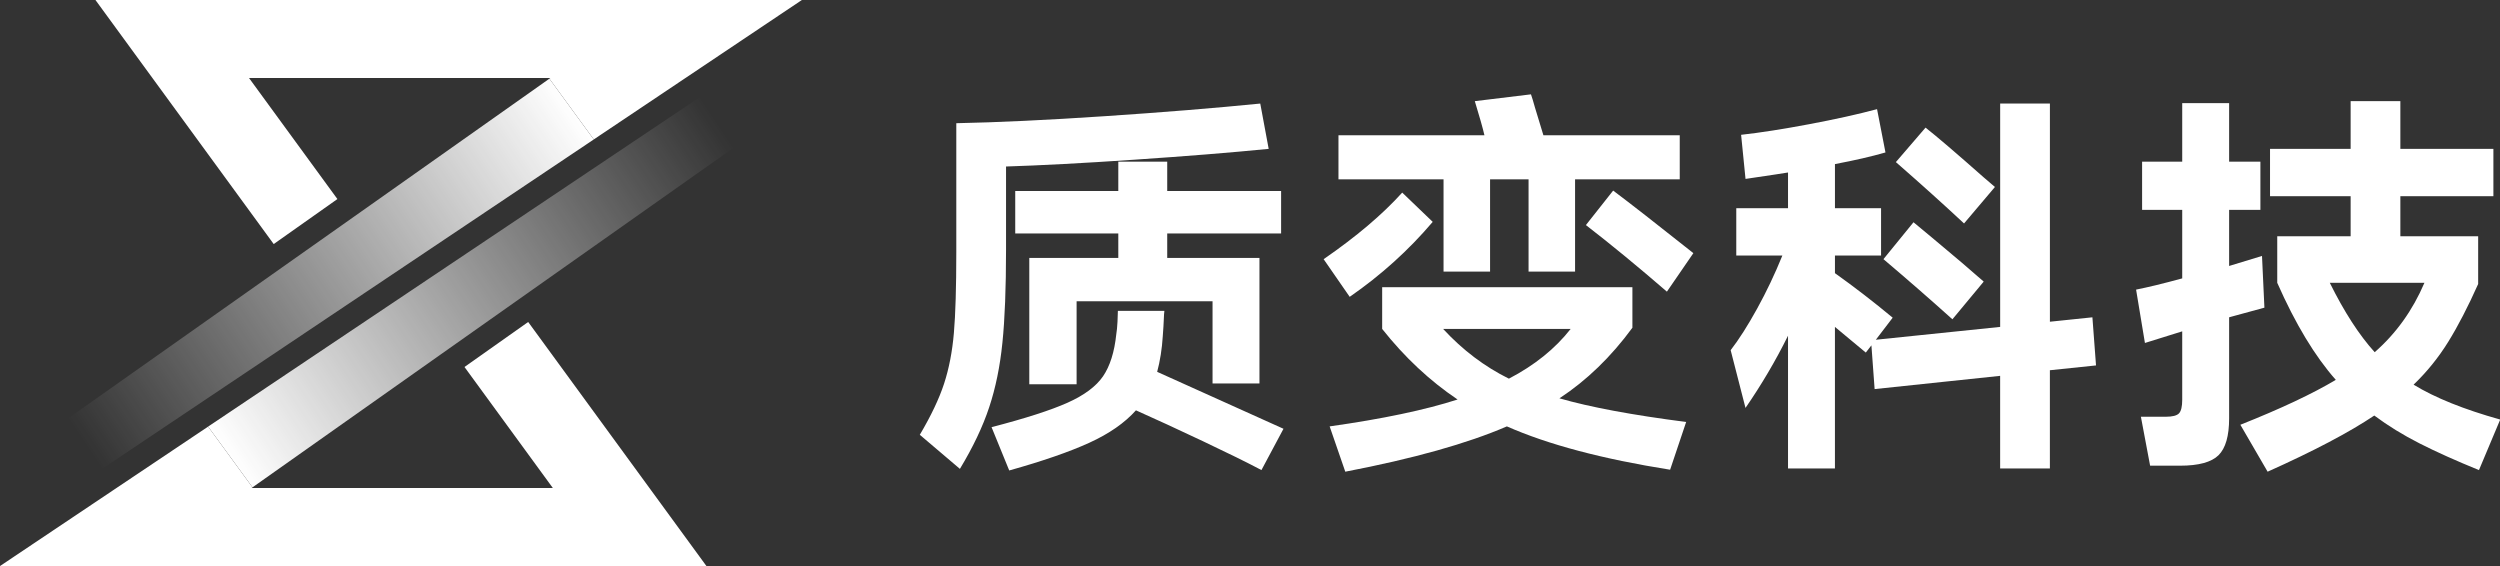
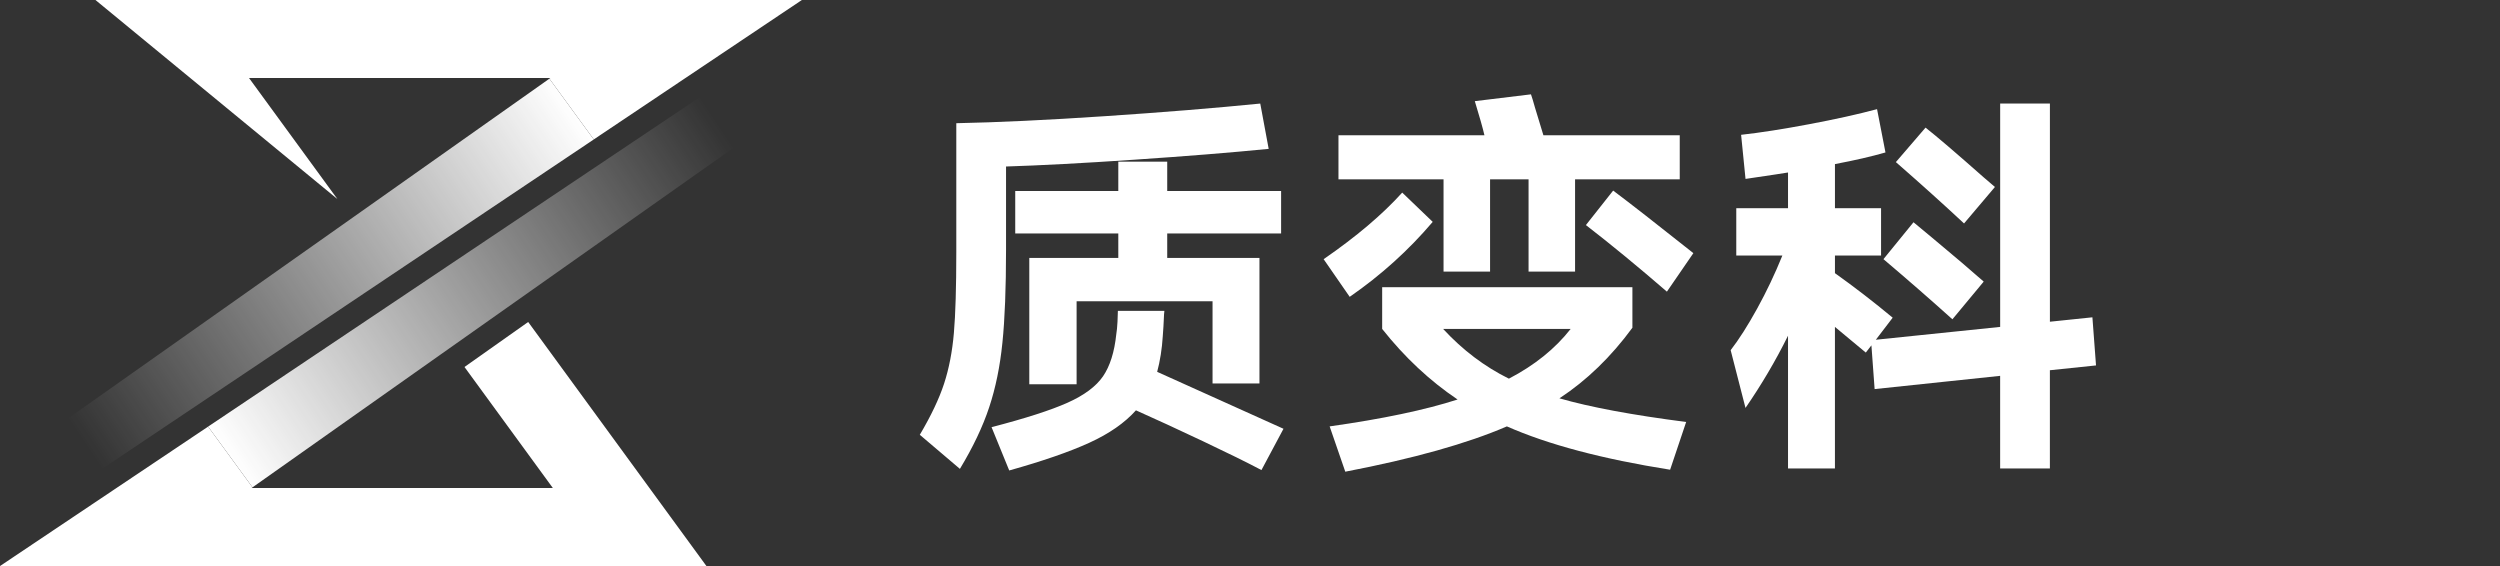
<svg xmlns="http://www.w3.org/2000/svg" width="106" height="24" viewBox="0 0 106 24" fill="none">
  <rect x="0" y="0" width="106" height="24" fill="#333333" stroke="none" />
  <path d="M23.045 3.512L15.332 8.959L2.53 17.992L4.047 20.069L16.622 11.644L25.176 5.913L23.294 3.336L23.045 3.512Z" fill="url(#paint0_linear_1178_753)" />
-   <path d="M20.858 0H4.047L11.605 10.348L14.306 8.44L10.559 3.308H23.274H23.333L23.294 3.336L25.176 5.912L25.855 5.457L34 0H20.858Z" fill="white" />
+   <path d="M20.858 0H4.047L14.306 8.44L10.559 3.308H23.274H23.333L23.294 3.336L25.176 5.912L25.855 5.457L34 0H20.858Z" fill="white" />
  <path d="M10.955 20.488L18.668 15.041L31.47 6.008L29.953 3.931L17.378 12.356L8.824 18.087L10.706 20.664L10.955 20.488Z" fill="url(#paint1_linear_1178_753)" />
  <path d="M13.142 24H29.953L22.395 13.652L19.694 15.56L23.441 20.692H10.726H10.667L10.706 20.665L8.824 18.088L8.145 18.543L0 24H13.142Z" fill="white" />
  <path d="M42.656 10.58C42.656 12.212 42.605 13.53 42.502 14.533C42.401 15.536 42.214 16.449 41.941 17.27C41.669 18.092 41.255 18.962 40.7 19.88L39 18.435C39.475 17.631 39.819 16.908 40.029 16.267C40.238 15.627 40.377 14.91 40.445 14.116C40.513 13.323 40.547 12.184 40.547 10.699V5.224C42.282 5.19 44.381 5.091 46.847 4.926C49.312 4.762 51.508 4.583 53.435 4.391L53.792 6.312C52.182 6.471 50.284 6.624 48.096 6.771C45.909 6.919 44.095 7.015 42.656 7.06V10.58ZM53.486 19.931C52.886 19.614 52.058 19.206 51.004 18.707C49.95 18.208 49.003 17.772 48.164 17.398C47.688 17.931 47.028 18.39 46.183 18.775C45.339 19.16 44.208 19.551 42.791 19.948L42.042 18.112C43.482 17.738 44.556 17.392 45.264 17.075C45.973 16.758 46.474 16.384 46.77 15.953C47.064 15.522 47.252 14.927 47.331 14.167C47.353 14.043 47.37 13.867 47.382 13.64C47.392 13.414 47.398 13.26 47.398 13.181H49.37C49.359 13.261 49.35 13.383 49.345 13.547C49.339 13.711 49.325 13.946 49.302 14.252C49.268 14.796 49.188 15.301 49.064 15.766L54.42 18.18L53.485 19.932L53.486 19.931ZM54.319 8.097V9.899H49.49V10.936H53.401V16.258H51.412V12.773H45.648V16.292H43.642V10.936H47.416V9.899H43.046V8.097H47.416V6.856H49.49V8.097H54.319Z" fill="white" />
  <path d="M60.747 9.407C59.727 10.609 58.554 11.668 57.227 12.586L56.122 10.989C57.504 10.036 58.615 9.095 59.454 8.166L60.747 9.407ZM69.214 13.896C68.307 15.132 67.276 16.13 66.12 16.889C67.412 17.262 69.203 17.597 71.493 17.892L70.813 19.916C67.945 19.462 65.638 18.85 63.892 18.079C62.214 18.804 59.93 19.445 57.04 20L56.377 18.079C58.621 17.762 60.429 17.382 61.801 16.939C60.622 16.146 59.556 15.149 58.604 13.947V12.178H69.214L69.214 13.896ZM61.206 11.515V7.604H56.751V5.734H62.94C62.872 5.439 62.736 4.957 62.532 4.289L64.913 4C64.958 4.125 65.014 4.312 65.083 4.561L65.44 5.734H71.221V7.605H66.783V11.516H64.811V7.605H63.179V11.516H61.207L61.206 11.515ZM61.189 13.947C62.016 14.842 62.946 15.546 63.977 16.055C65.065 15.489 65.938 14.786 66.596 13.947H61.189ZM68.398 8.081C69.124 8.625 70.257 9.509 71.799 10.733L70.677 12.366C69.43 11.289 68.285 10.348 67.242 9.543L68.398 8.081Z" fill="white" />
  <path d="M88.87 15.494L86.915 15.698V19.863H84.806V15.936L79.484 16.497L79.348 14.643L79.11 14.949L77.801 13.861V19.863H75.812V14.235C75.29 15.289 74.689 16.31 74.009 17.296L73.38 14.847C73.731 14.394 74.105 13.807 74.502 13.087C74.899 12.368 75.256 11.616 75.573 10.834H73.618V8.828H75.812V7.314L75.268 7.399L74.01 7.586L73.823 5.716C74.639 5.625 75.602 5.475 76.714 5.265C77.825 5.056 78.782 4.843 79.587 4.628L79.944 6.464C79.355 6.634 78.641 6.799 77.802 6.957V8.828H79.757V10.834H77.802V11.582C78.629 12.172 79.445 12.801 80.25 13.47L79.536 14.405L84.807 13.861V4.391H86.916V13.641L88.718 13.454L88.871 15.494L88.87 15.494ZM81.133 9.424C81.541 9.764 81.808 9.985 81.932 10.087C82.885 10.88 83.61 11.498 84.109 11.94L82.782 13.538C81.875 12.722 80.901 11.872 79.858 10.988L81.133 9.423L81.133 9.424ZM83.276 9.475C82.426 8.681 81.462 7.814 80.385 6.873L81.643 5.411C82.119 5.785 82.941 6.488 84.109 7.52L84.585 7.928L83.275 9.475L83.276 9.475Z" fill="white" />
-   <path d="M96.011 13.045L95.076 13.3L94.515 13.453V17.738C94.515 18.486 94.364 19.008 94.064 19.303C93.764 19.597 93.222 19.745 92.44 19.745H91.165L90.774 17.67H91.829C92.112 17.67 92.299 17.622 92.39 17.526C92.48 17.43 92.526 17.24 92.526 16.956V14.049L90.945 14.542L90.57 12.28C91.08 12.178 91.732 12.02 92.526 11.804V8.897H90.825V6.856H92.526V4.374H94.515V6.856H95.841V8.897H94.515V11.277L95.909 10.852L96.011 13.045ZM105.108 19.932C104.133 19.535 103.294 19.158 102.591 18.801C101.888 18.444 101.248 18.05 100.67 17.619C99.605 18.333 98.097 19.127 96.147 20L94.991 18.01C96.703 17.33 98.052 16.695 99.038 16.106C98.154 15.108 97.326 13.737 96.555 11.991V10.019H99.667V8.318H96.249V6.312H99.667V4.288H101.775V6.312H105.72V8.318H101.775V10.019H105.074V12.042C104.643 13.006 104.221 13.822 103.807 14.491C103.393 15.16 102.903 15.766 102.336 16.31C103.243 16.865 104.467 17.358 106.009 17.789L105.108 19.932ZM98.783 11.991C99.395 13.227 100.03 14.208 100.687 14.933C101.594 14.139 102.297 13.159 102.796 11.991H98.783Z" fill="white" />
  <defs>
    <linearGradient id="paint0_linear_1178_753" x1="24.275" y1="4.615" x2="3.415" y2="18.557" gradientUnits="userSpaceOnUse">
      <stop stop-color="white" />
      <stop offset="1" stop-color="white" stop-opacity="0" />
    </linearGradient>
    <linearGradient id="paint1_linear_1178_753" x1="9.725" y1="19.385" x2="30.585" y2="5.443" gradientUnits="userSpaceOnUse">
      <stop stop-color="white" />
      <stop offset="1" stop-color="white" stop-opacity="0" />
    </linearGradient>
  </defs>
</svg>